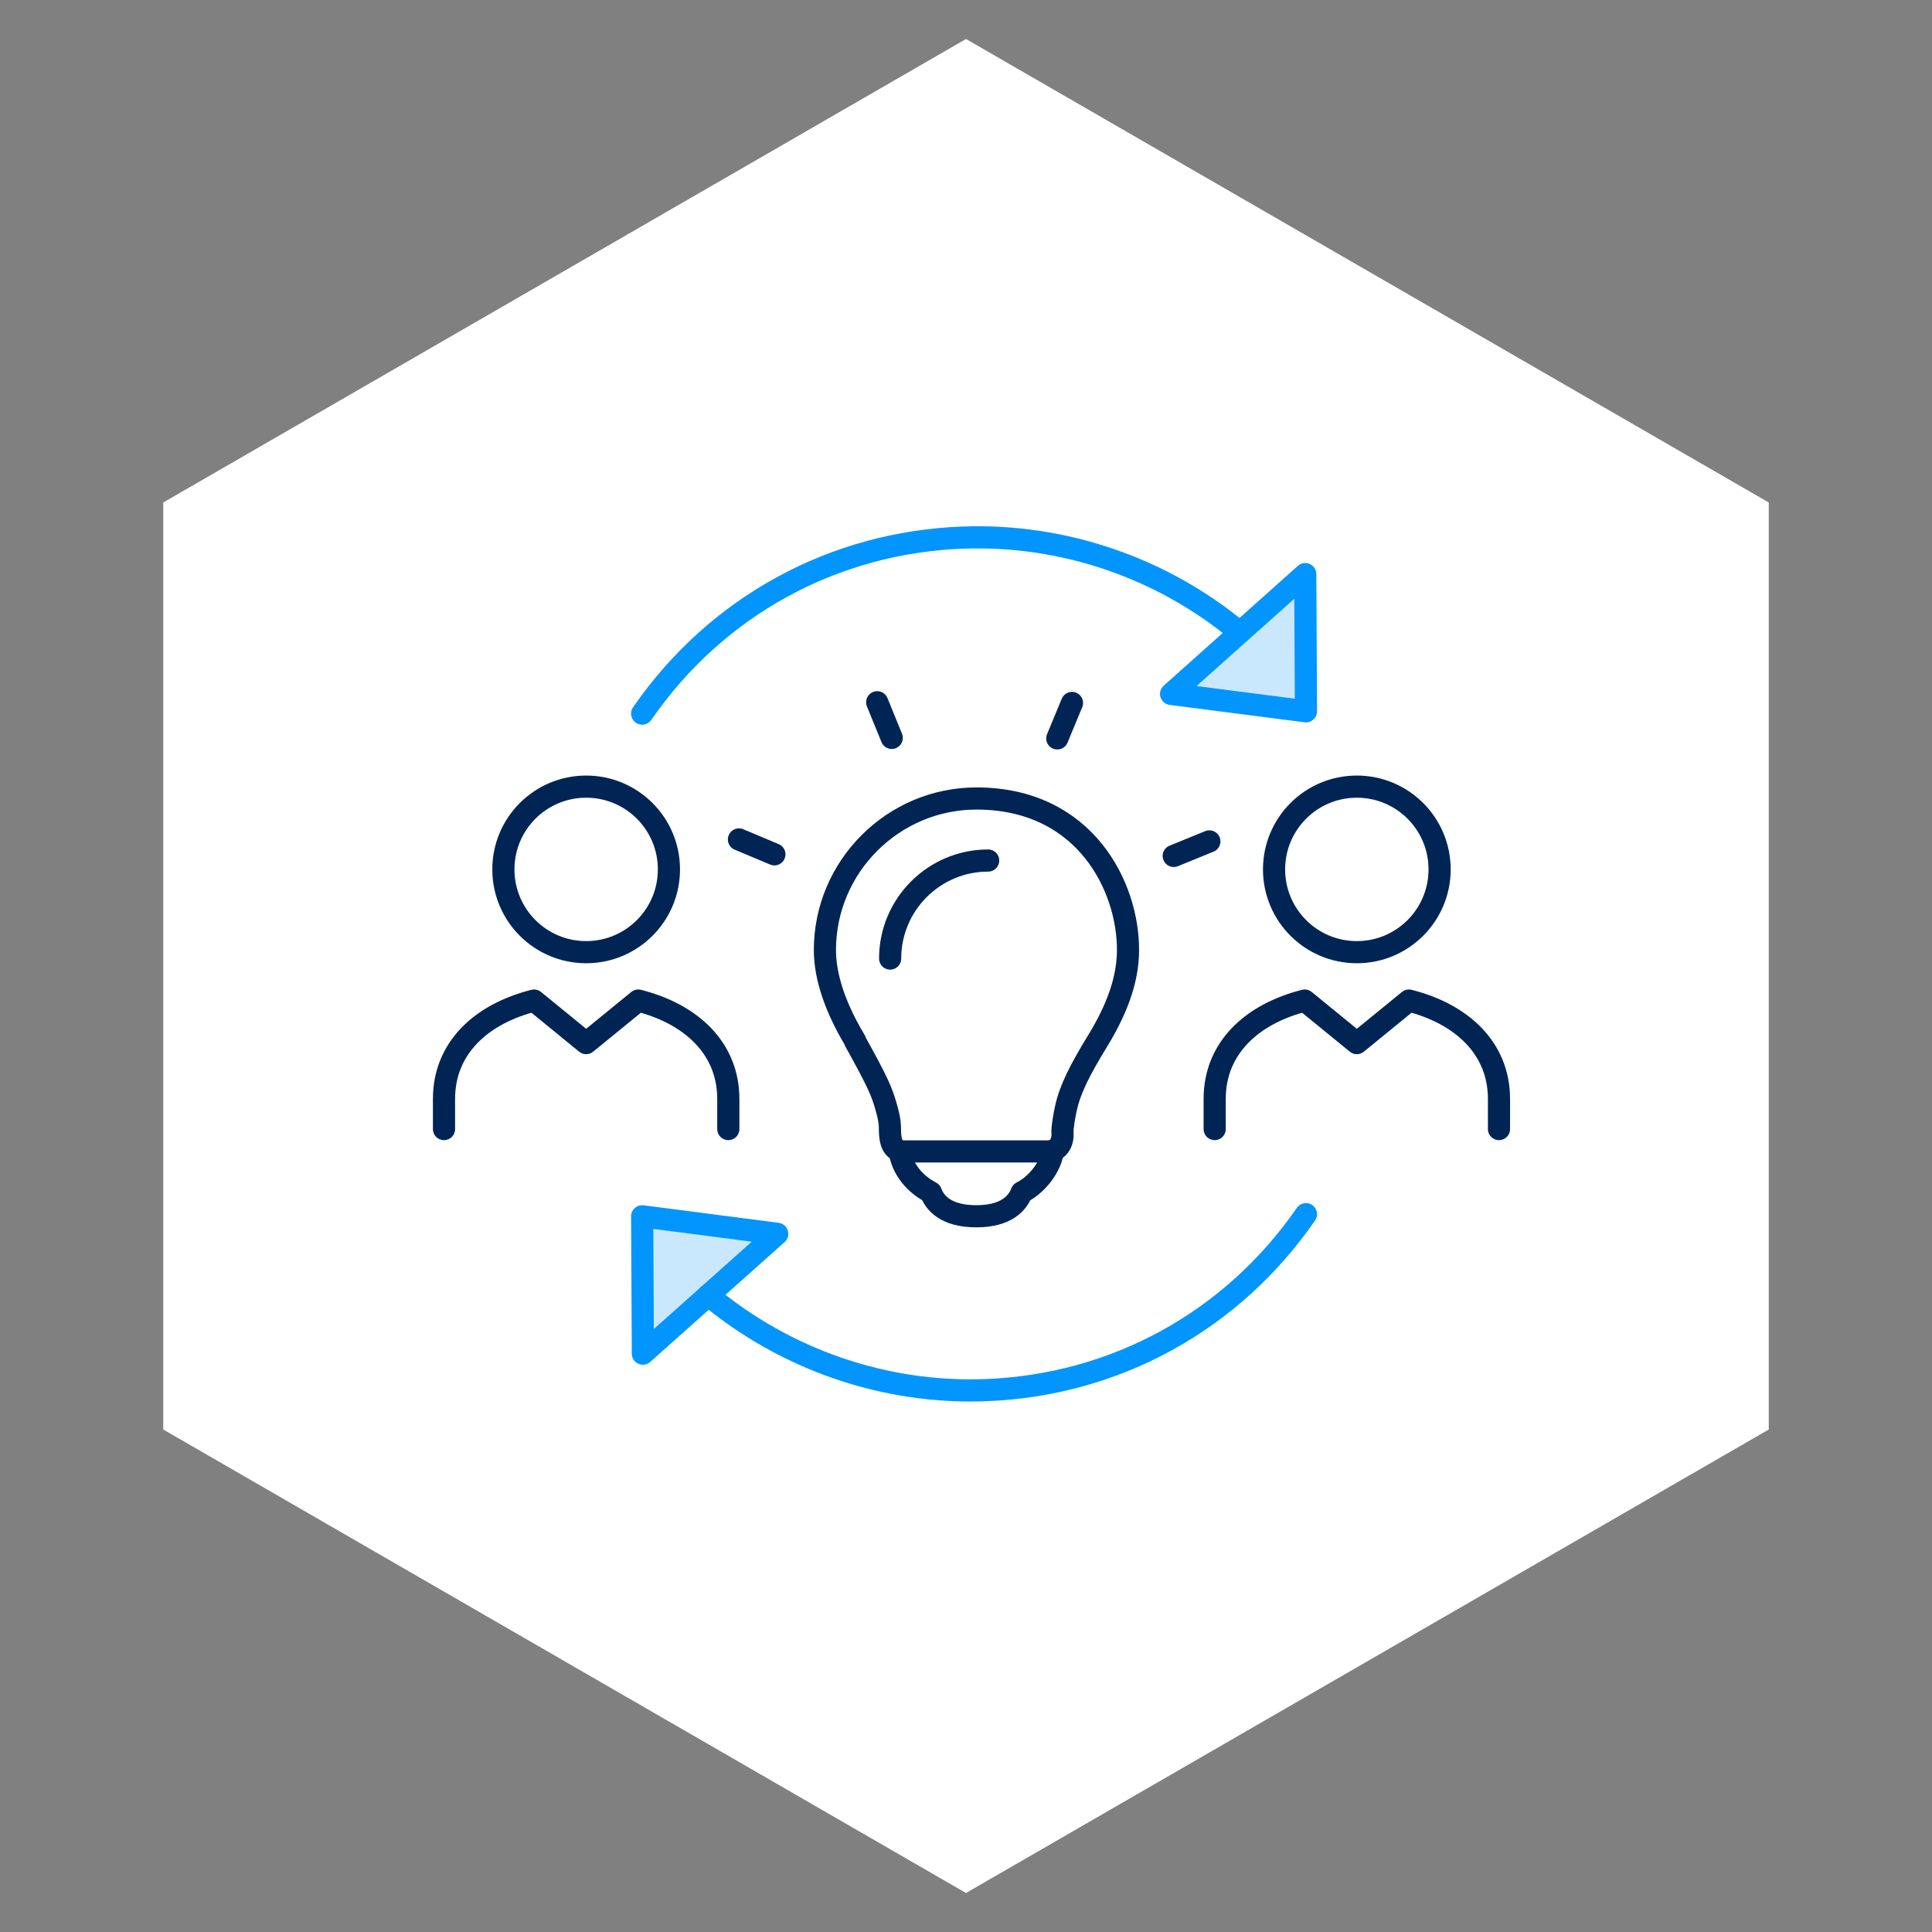
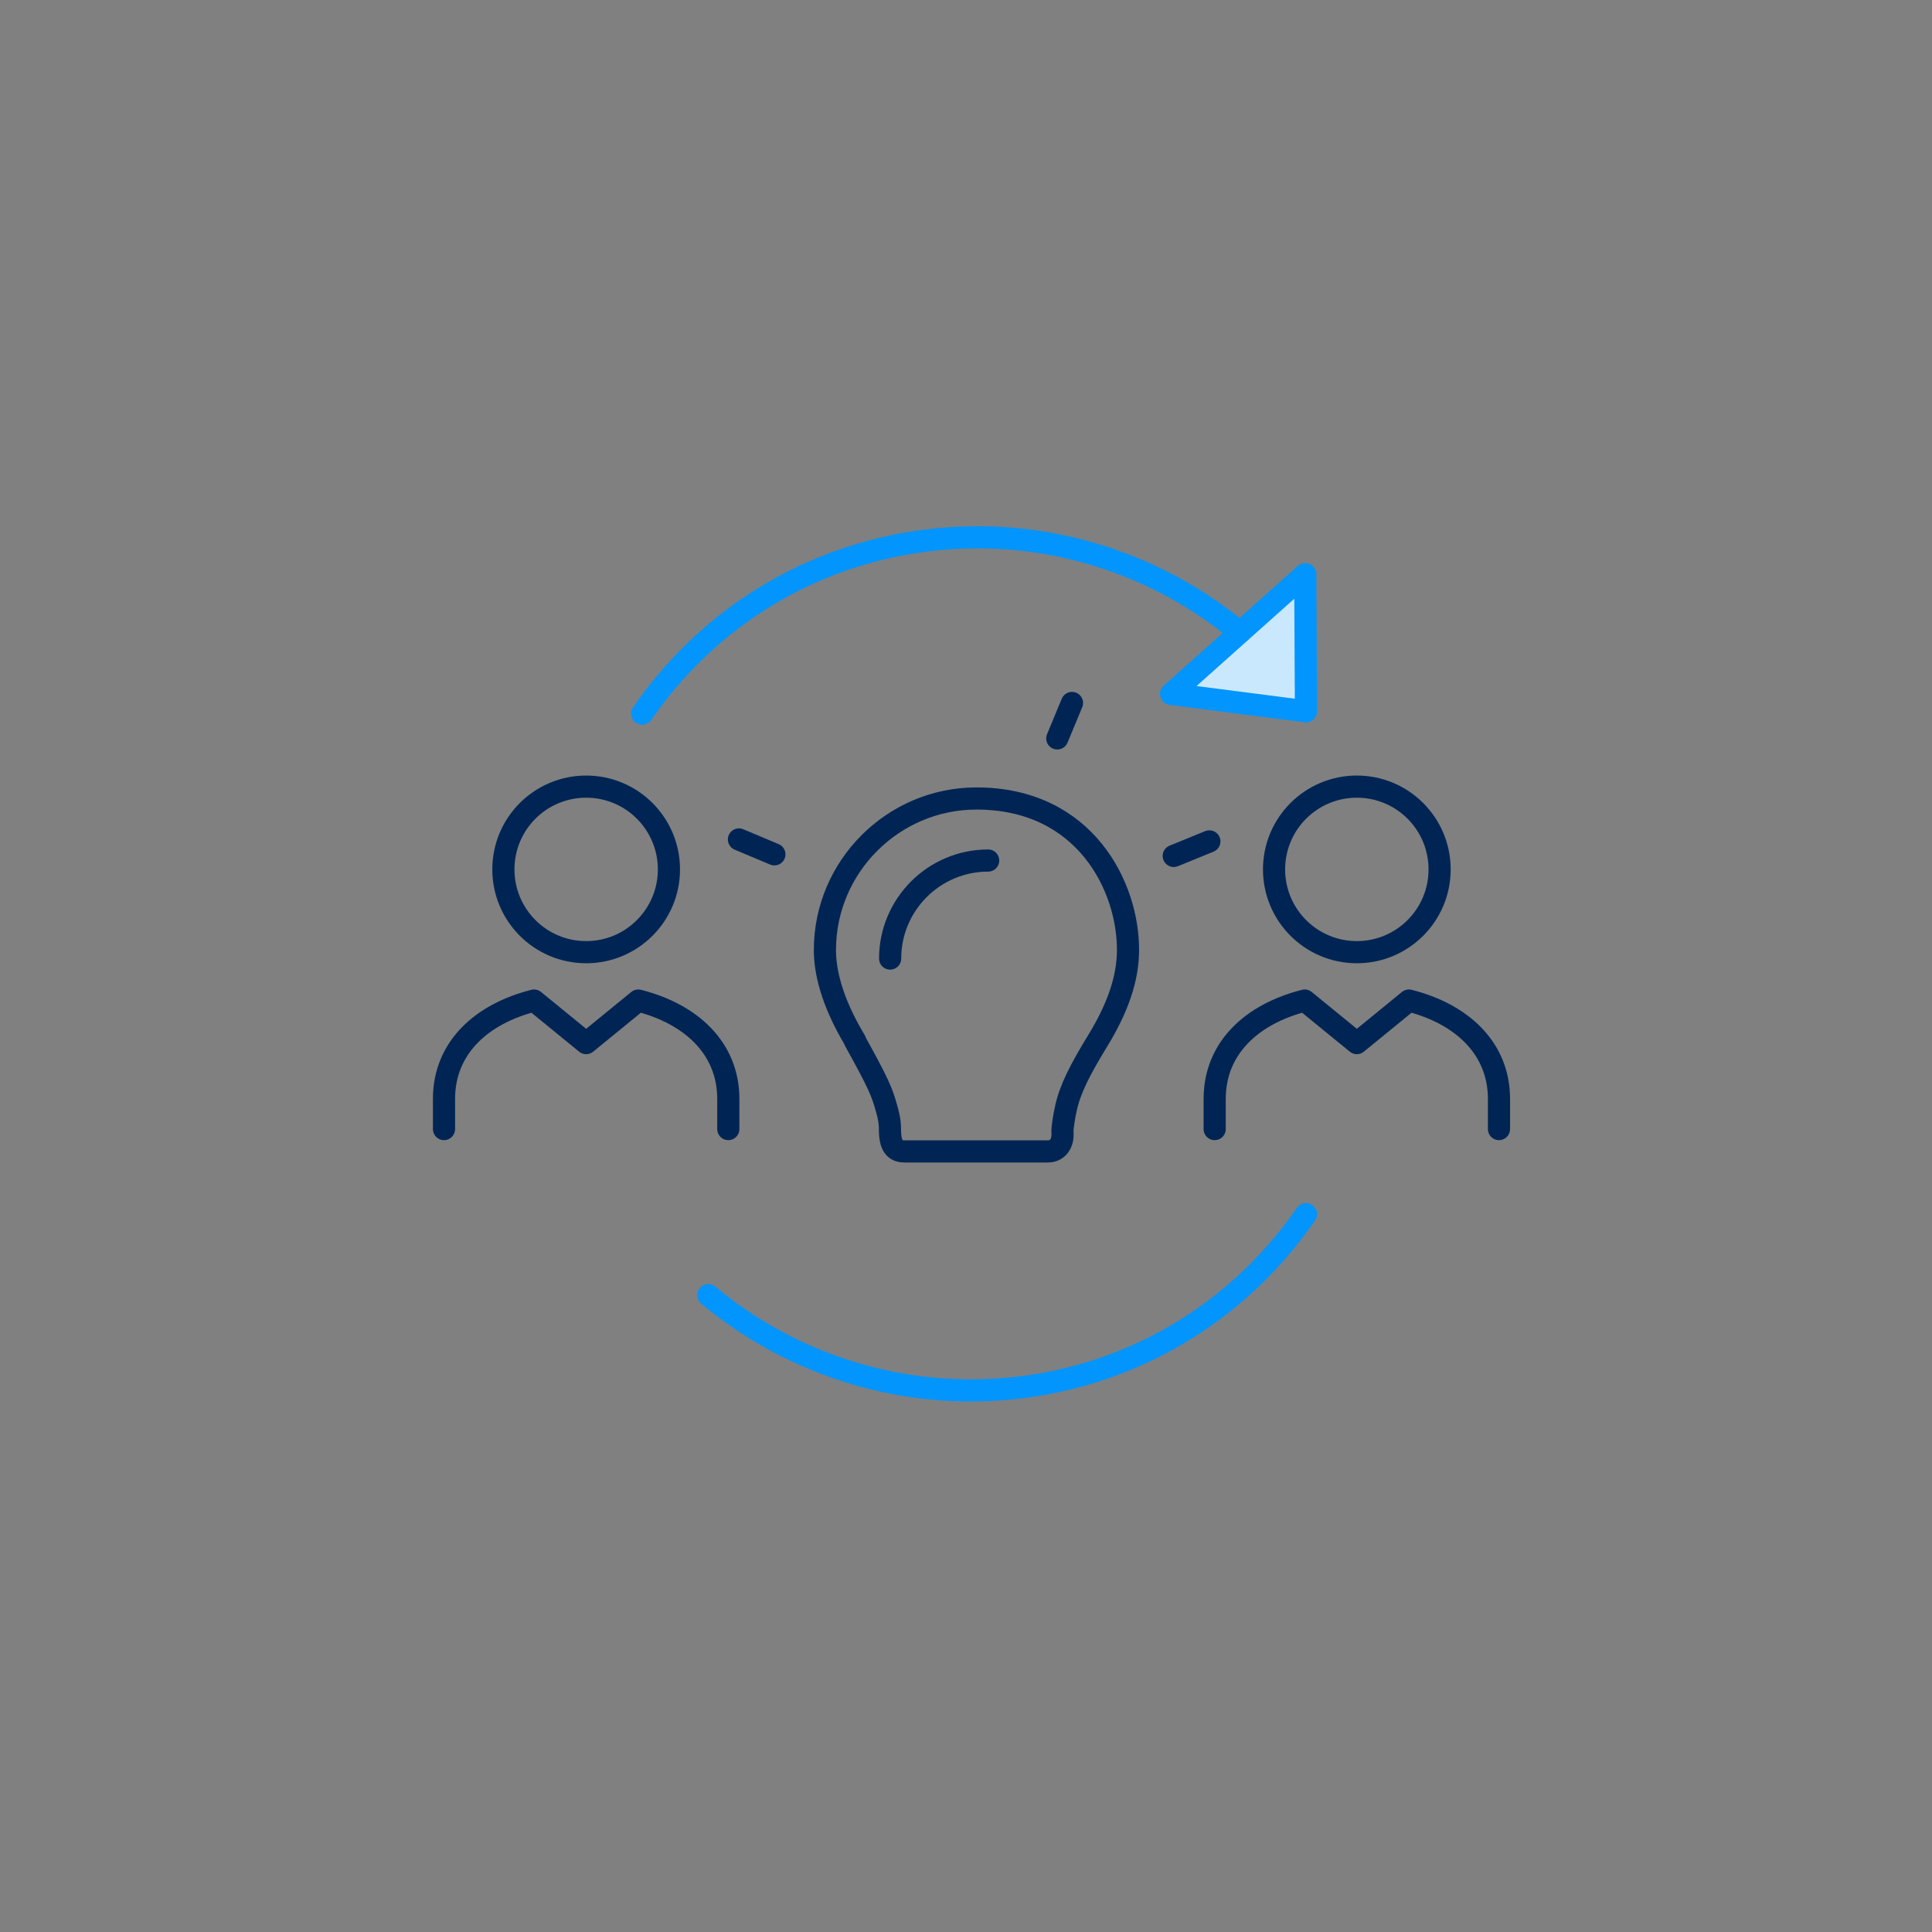
<svg xmlns="http://www.w3.org/2000/svg" viewBox="0 0 109 109">
  <rect x="0" y="0" width="109" height="109" fill="#808080" stroke="none" />
  <defs>
    <style>.cls-1{fill:#cae8fd;}.cls-1,.cls-2,.cls-3{stroke-linecap:round;stroke-linejoin:round;stroke-width:1.25px;}.cls-1,.cls-3{stroke:#0295fd;}.cls-2{stroke:#002554;}.cls-2,.cls-3{fill:none;}.cls-4{fill:#fff;stroke-width:0px;}</style>
  </defs>
  <g id="White_Hex">
-     <polygon class="cls-4" points="54.5 2.2 9.21 28.35 9.21 80.65 54.5 106.8 99.79 80.65 99.79 28.35 54.5 2.2" />
-   </g>
+     </g>
  <g id="Icon_Artwork">
    <path class="cls-2" d="M33.07,53.72c2.58,0,4.67-2.09,4.67-4.67s-2.09-4.67-4.67-4.67-4.67,2.09-4.67,4.67,2.09,4.67,4.67,4.67Z" />
    <polygon class="cls-1" points="73.64 32.39 66.07 39.15 73.68 40.13 73.64 32.39" />
    <path class="cls-3" d="M69.94,35.68c-4.34-3.63-9.93-5.56-15.62-5.35-7.32.27-13.92,3.89-18.09,9.93" />
-     <polygon class="cls-1" points="36.27 76.37 43.85 69.61 36.23 68.62 36.27 76.37" />
    <path class="cls-3" d="M39.96,73.07c4.35,3.63,9.94,5.57,15.63,5.36,7.32-.27,13.92-3.89,18.09-9.93" />
    <path class="cls-2" d="M41.09,63.7v-1.7c0-2.87-2.11-4.8-5.08-5.55l-2.94,2.4-2.94-2.4c-2.97.75-5.08,2.67-5.08,5.55v1.7" />
    <path class="cls-2" d="M76.55,53.72c2.58,0,4.67-2.09,4.67-4.67s-2.09-4.67-4.67-4.67-4.67,2.09-4.67,4.67,2.09,4.67,4.67,4.67Z" />
    <path class="cls-2" d="M84.57,63.7v-1.7c0-2.87-2.11-4.8-5.08-5.55l-2.94,2.4-2.94-2.4c-2.97.75-5.08,2.67-5.08,5.55v1.7" />
    <line class="cls-2" x1="60.48" y1="39.66" x2="59.65" y2="41.66" />
-     <line class="cls-2" x1="49.49" y1="39.62" x2="50.31" y2="41.63" />
    <line class="cls-2" x1="41.69" y1="47.36" x2="43.69" y2="48.2" />
    <line class="cls-2" x1="66.22" y1="48.29" x2="68.23" y2="47.47" />
    <path class="cls-2" d="M48.23,58.72c1.32,2.38,1.53,2.88,1.79,3.82.18.64.19.94.19,1.18,0,.9.26,1.24.81,1.24h8.11c.51,0,.88-.42.81-1.13,0-.22.1-.88.2-1.31.23-1.06.78-2.15,1.79-3.8,1.4-2.28,1.7-3.91,1.71-5.08.03-3.58-2.4-8.59-8.55-8.59-4.7,0-8.55,3.84-8.55,8.55,0,1.11.32,2.81,1.71,5.12Z" />
    <path class="cls-2" d="M55.75,48.55c-3.05,0-5.53,2.48-5.53,5.53" />
-     <path class="cls-2" d="M50.76,64.96c.15,1,.85,1.84,1.76,2.31.21.58.83,1.35,2.56,1.35s2.34-.77,2.56-1.35c.87-.43,1.65-1.45,1.75-2.31" />
  </g>
</svg>